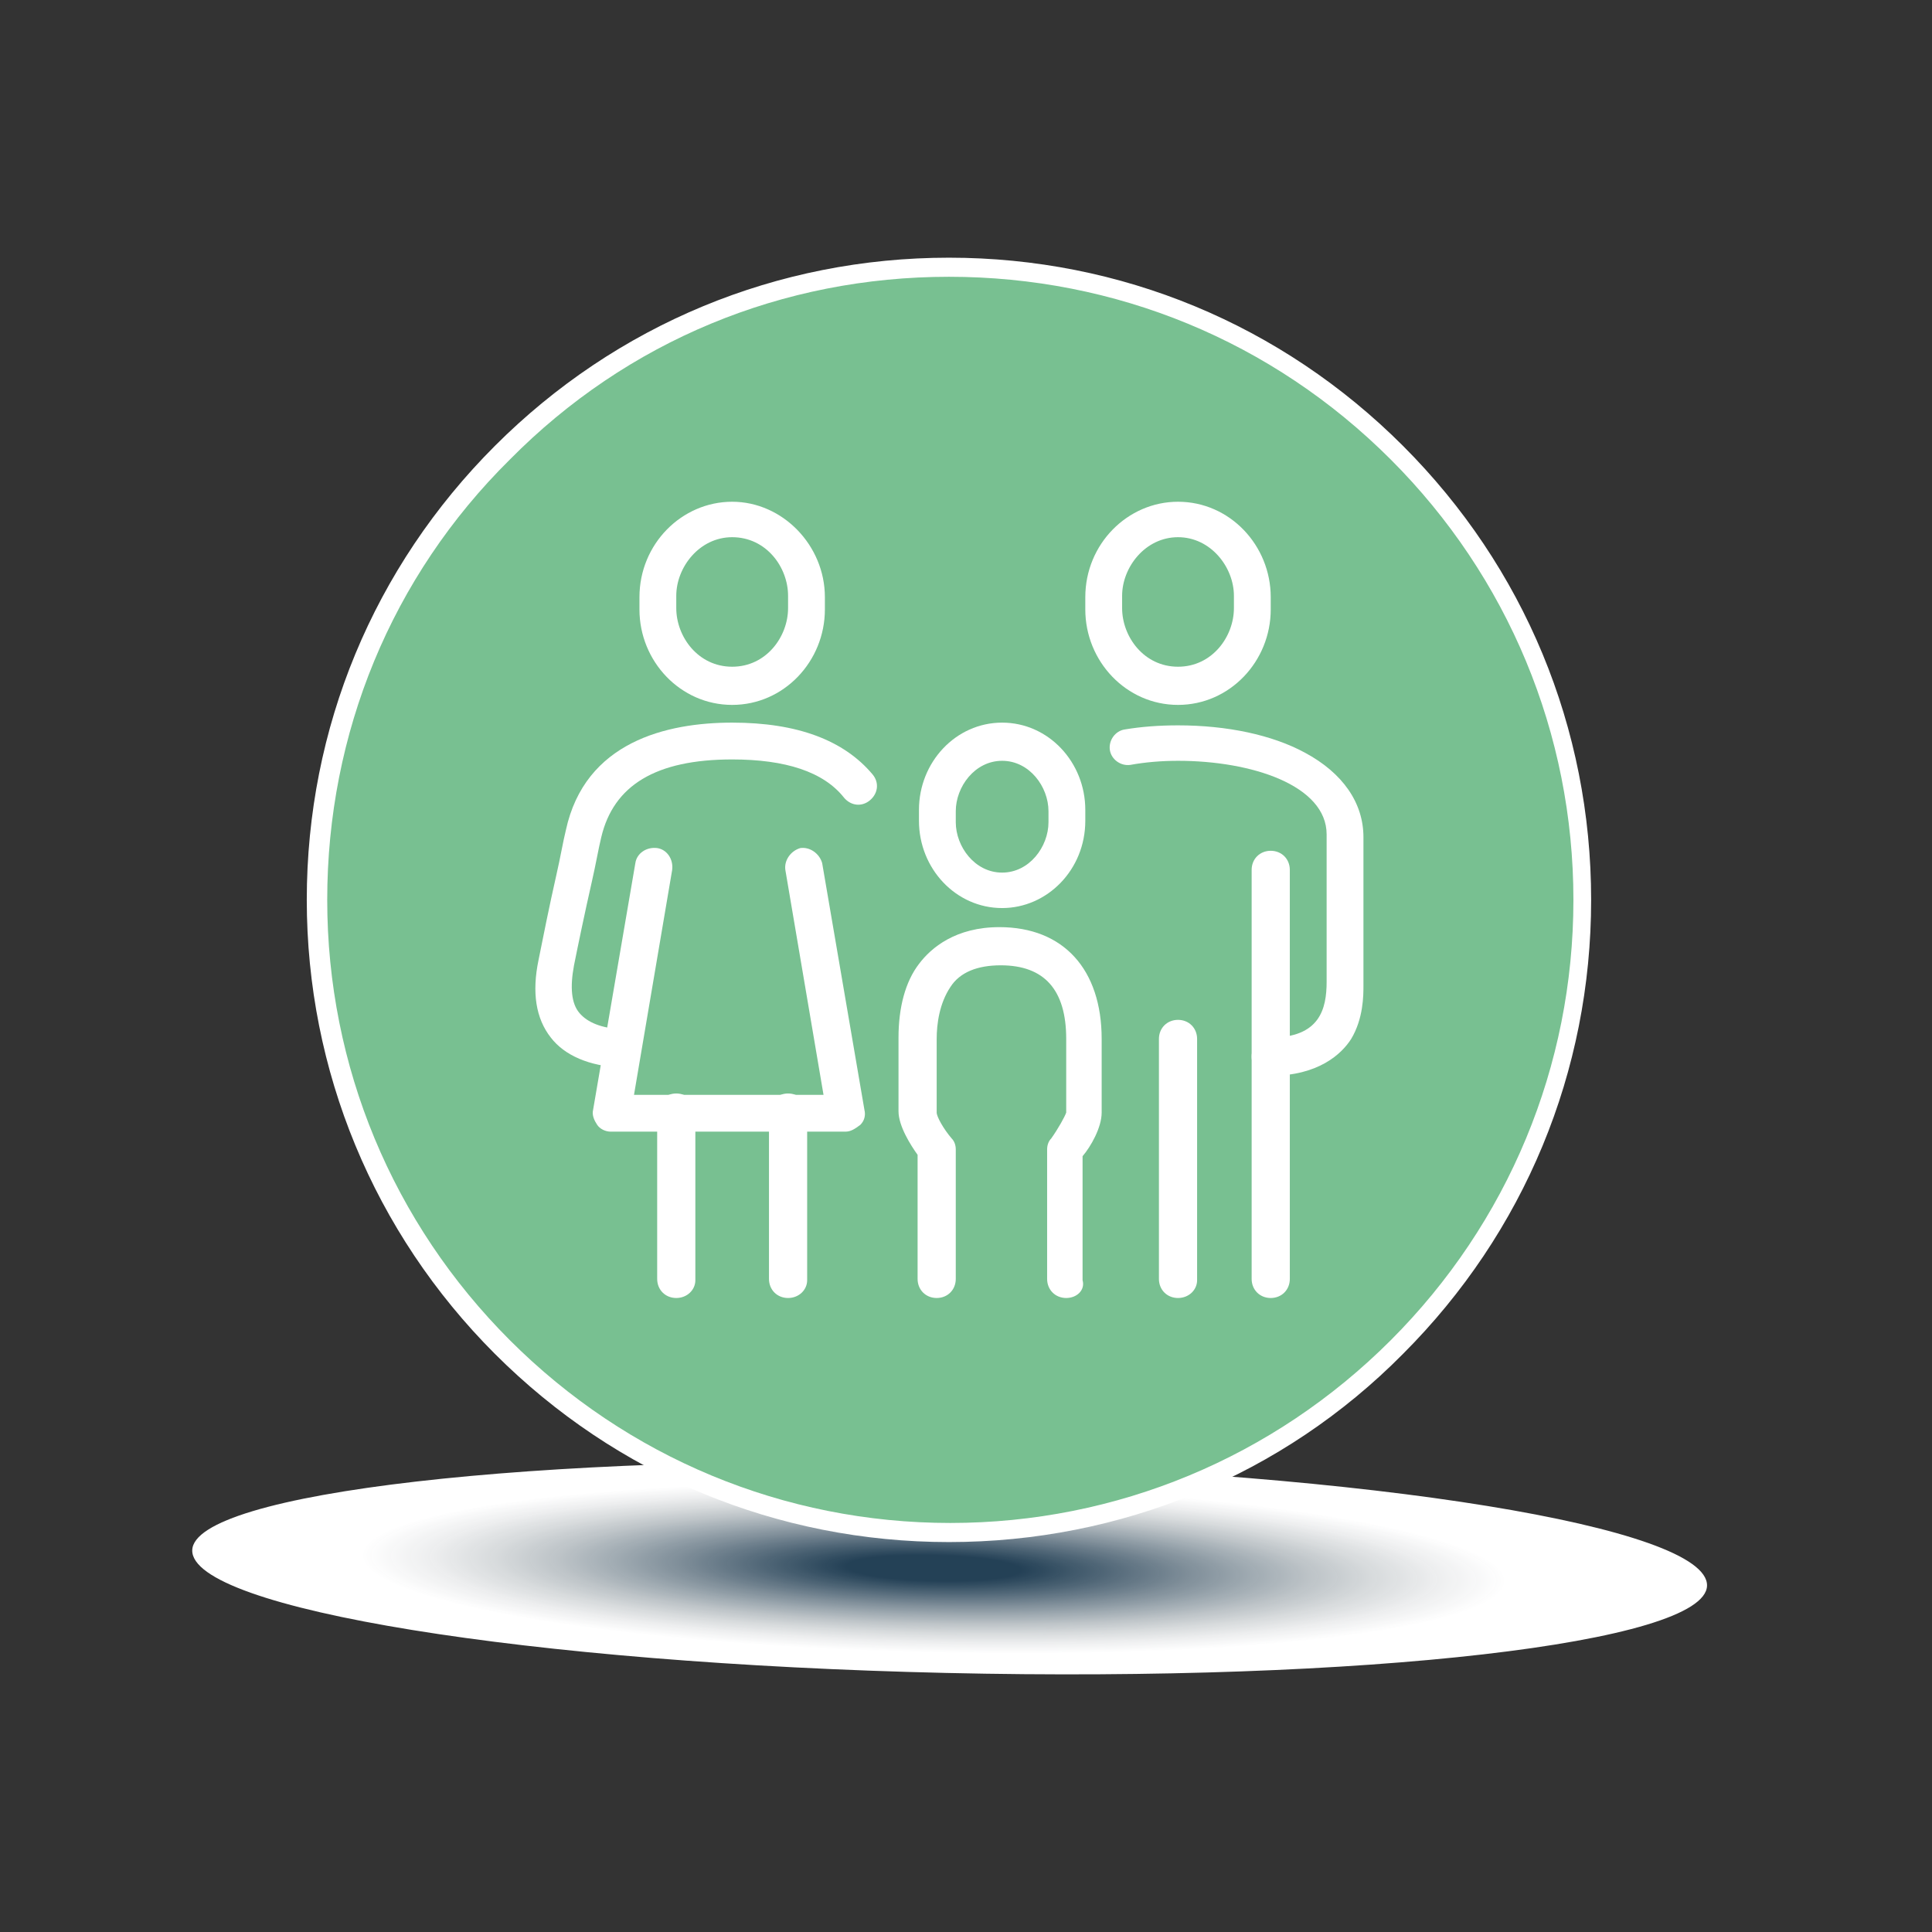
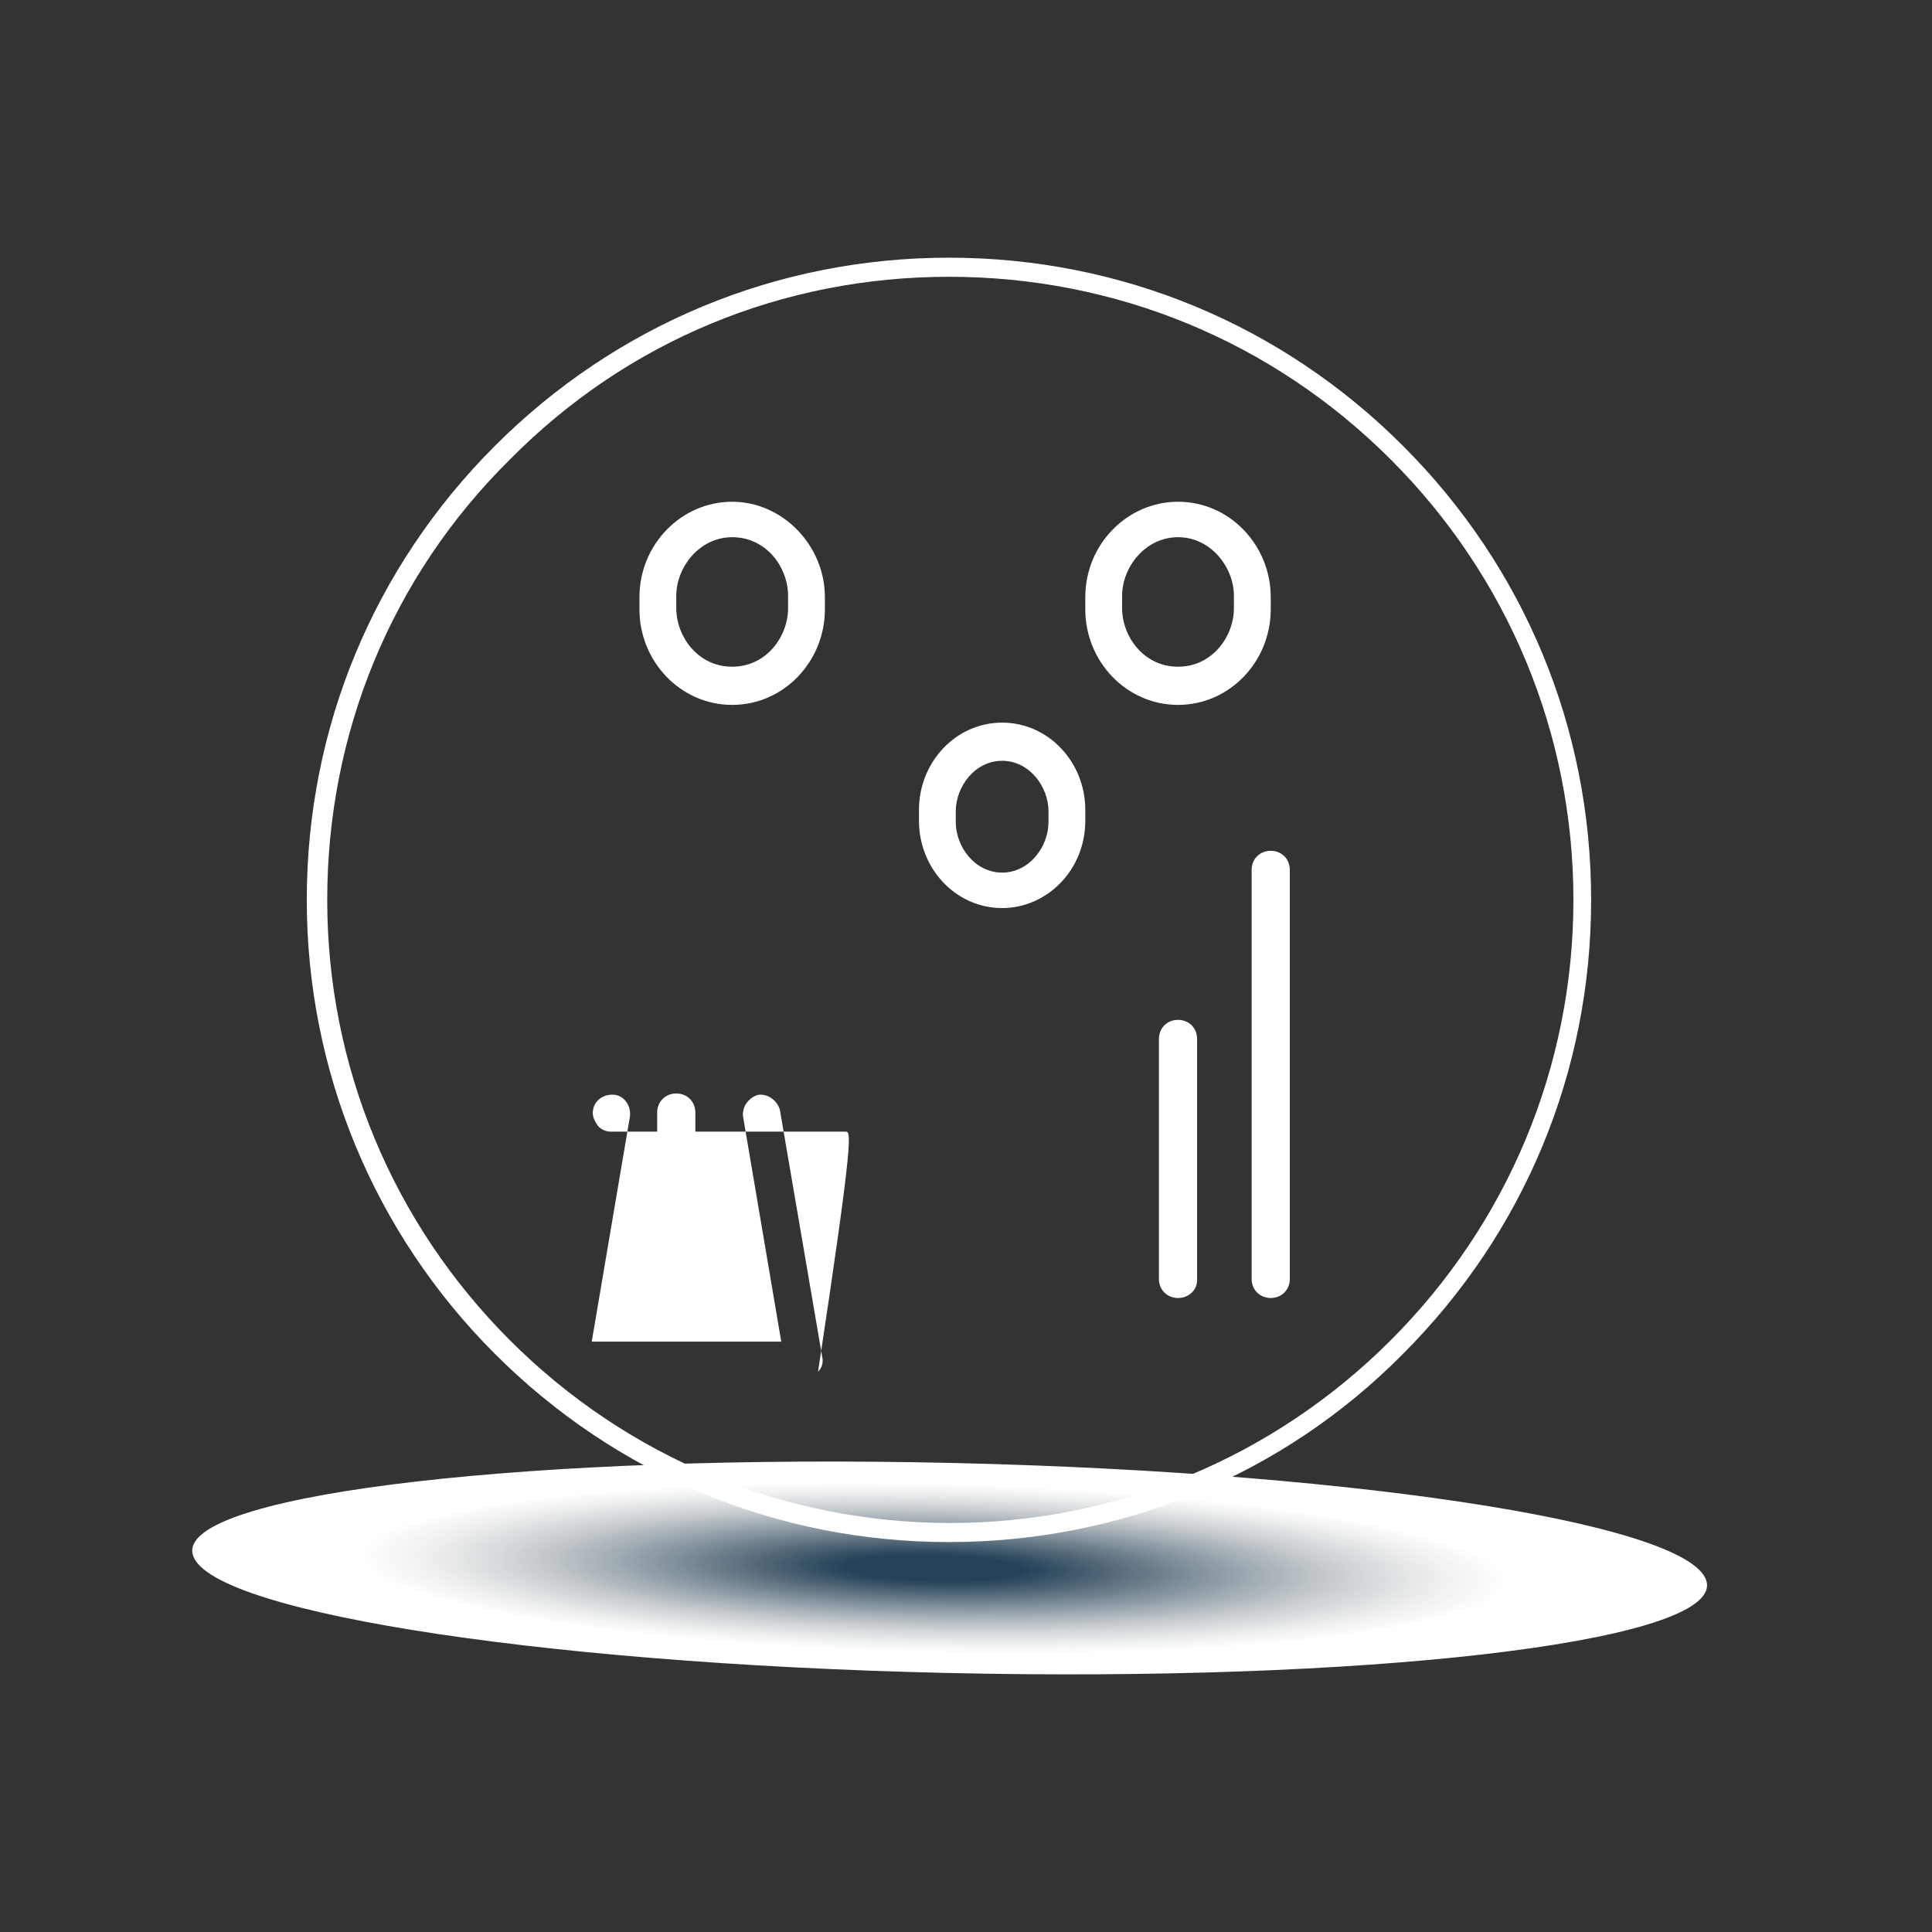
<svg xmlns="http://www.w3.org/2000/svg" version="1.1" id="Capa_1" x="0px" y="0px" viewBox="0 0 141.7 141.7" style="enable-background:new 0 0 141.7 141.7;" xml:space="preserve">
  <rect x="0" y="0" width="141.7" height="141.7" fill="#333333" stroke="none" />
  <style type="text/css">
	.st0{fill:url(#SVGID_1_);}
	.st1{fill:#78C091;}
	.st2{fill:#FFFFFF;}
</style>
  <g>
    <radialGradient id="SVGID_1_" cx="10494.453" cy="-58.175" r="24.402" gradientTransform="matrix(1.72 3.940000e-02 -5.700000e-03 0.254 -17982.193 -283.7)" gradientUnits="userSpaceOnUse">
      <stop offset="0.153" style="stop-color:#184F78;stop-opacity:0.52" />
      <stop offset="0.241" style="stop-color:#487494;stop-opacity:0.57" />
      <stop offset="0.341" style="stop-color:#7898B0;stop-opacity:0.626" />
      <stop offset="0.444" style="stop-color:#A2B8C8;stop-opacity:0.685" />
      <stop offset="0.549" style="stop-color:#C3D2DC;stop-opacity:0.744" />
      <stop offset="0.655" style="stop-color:#DEE6EB;stop-opacity:0.805" />
      <stop offset="0.764" style="stop-color:#F0F4F6;stop-opacity:0.866" />
      <stop offset="0.877" style="stop-color:#FBFCFD;stop-opacity:0.93" />
      <stop offset="1" style="stop-color:#FFFFFF" />
    </radialGradient>
    <path class="st0" d="M125.2,116.3c-0.1,4.2-25.1,7.1-55.8,6.4C38.8,122,14,118,14.1,113.7c0.1-4.2,25.1-7.1,55.8-6.4   C100.5,108,125.3,112,125.2,116.3z" />
    <g>
-       <circle class="st1" cx="69.6" cy="66" r="46.4" />
      <path class="st2" d="M69.6,113.1c-12.6,0-24.4-4.9-33.3-13.8C27.4,90.4,22.5,78.5,22.5,66c0-12.6,4.9-24.4,13.8-33.3    c8.9-8.9,20.7-13.8,33.3-13.8c12.6,0,24.4,4.9,33.3,13.8c8.9,8.9,13.8,20.7,13.8,33.3c0,12.6-4.9,24.4-13.8,33.3    C94.1,108.2,82.2,113.1,69.6,113.1z M69.6,20.3C57.4,20.3,46,25,37.4,33.7C28.7,42.3,24,53.8,24,66c0,12.2,4.8,23.7,13.4,32.3    c8.6,8.6,20.1,13.4,32.3,13.4c12.2,0,23.7-4.8,32.3-13.4c8.6-8.6,13.4-20.1,13.4-32.3c0-12.2-4.8-23.7-13.4-32.3    C93.3,25,81.8,20.3,69.6,20.3z" />
    </g>
    <g>
      <g>
        <path class="st2" d="M73.5,66.6c-3.4,0-6.1-2.9-6.1-6.4v-0.8c0-3.5,2.7-6.4,6.1-6.4c3.4,0,6.1,2.9,6.1,6.4v0.8     C79.6,63.8,76.8,66.6,73.5,66.6z M73.5,55.8c-2,0-3.4,1.9-3.4,3.7v0.8c0,1.8,1.4,3.7,3.4,3.7s3.4-1.9,3.4-3.7v-0.8     C76.9,57.7,75.5,55.8,73.5,55.8z" />
      </g>
      <g>
-         <path class="st2" d="M78.2,95.2c-0.8,0-1.4-0.6-1.4-1.4v-9.5c0-0.3,0.1-0.6,0.3-0.8c0.5-0.7,1-1.6,1.1-1.9l0-5.4     c0-3.6-1.6-5.4-4.8-5.4c0,0,0,0,0,0c-1.7,0-3,0.5-3.7,1.6c-0.8,1.2-1,2.7-1,3.8v5.4c0,0.3,0.5,1.2,1.1,1.9     c0.2,0.2,0.3,0.5,0.3,0.8v9.5c0,0.8-0.6,1.4-1.4,1.4c-0.8,0-1.4-0.6-1.4-1.4v-9.1c-0.5-0.7-1.4-2.1-1.4-3.2v-5.4     c0-2.2,0.5-4.1,1.5-5.4c0.9-1.2,2.7-2.7,5.9-2.7c0,0,0,0,0,0c4.7,0,7.5,3.1,7.5,8.2v5.4c0,1.1-0.8,2.5-1.4,3.2v9.1     C79.6,94.6,79,95.2,78.2,95.2z" />
-       </g>
+         </g>
      <g>
        <path class="st2" d="M86.4,51.7c-3.8,0-6.8-3.2-6.8-7v-0.9c0-3.9,3.1-7,6.8-7c3.8,0,6.8,3.2,6.8,7v0.9     C93.2,48.5,90.2,51.7,86.4,51.7z M86.4,39.4c-2.4,0-4.1,2.2-4.1,4.3v0.9c0,2.1,1.6,4.3,4.1,4.3s4.1-2.2,4.1-4.3v-0.9     C90.5,41.6,88.8,39.4,86.4,39.4z" />
      </g>
      <g>
        <path class="st2" d="M86.4,95.2c-0.8,0-1.4-0.6-1.4-1.4V76.2c0-0.8,0.6-1.4,1.4-1.4c0.8,0,1.4,0.6,1.4,1.4v17.7     C87.8,94.6,87.2,95.2,86.4,95.2z" />
      </g>
      <g>
-         <path class="st2" d="M93.2,78.9c-0.8,0-1.4-0.6-1.4-1.4s0.6-1.4,1.4-1.4c3.6,0,4.1-2.1,4.1-4.1V61.2c0-3.6-5.5-5.4-10.9-5.4     c-1.2,0-2.4,0.1-3.5,0.3c-0.7,0.1-1.4-0.4-1.5-1.1c-0.1-0.7,0.4-1.4,1.1-1.5c1.2-0.2,2.5-0.3,3.9-0.3c3.6,0,6.9,0.7,9.3,2     c2.8,1.5,4.3,3.7,4.3,6.2v10.9c0,0.7,0,2.4-0.9,3.9C98.4,77.3,96.7,78.9,93.2,78.9z" />
-       </g>
+         </g>
      <g>
        <path class="st2" d="M93.2,95.2c-0.8,0-1.4-0.6-1.4-1.4v-30c0-0.8,0.6-1.4,1.4-1.4s1.4,0.6,1.4,1.4v30     C94.6,94.6,94,95.2,93.2,95.2z" />
      </g>
      <g>
        <path class="st2" d="M49.6,95.2c-0.8,0-1.4-0.6-1.4-1.4V81.6c0-0.8,0.6-1.4,1.4-1.4c0.8,0,1.4,0.6,1.4,1.4v12.3     C51,94.6,50.4,95.2,49.6,95.2z" />
      </g>
      <g>
-         <path class="st2" d="M57.8,95.2c-0.8,0-1.4-0.6-1.4-1.4V81.6c0-0.8,0.6-1.4,1.4-1.4c0.8,0,1.4,0.6,1.4,1.4v12.3     C59.2,94.6,58.6,95.2,57.8,95.2z" />
-       </g>
+         </g>
      <g>
-         <path class="st2" d="M62,83H44.8c-0.4,0-0.8-0.2-1-0.5s-0.4-0.7-0.3-1.1l3.1-18.1c0.1-0.7,0.8-1.2,1.6-1.1     c0.7,0.1,1.2,0.8,1.1,1.6l-2.8,16.5h13.9l-2.8-16.5c-0.1-0.7,0.4-1.4,1.1-1.6c0.7-0.1,1.4,0.4,1.6,1.1l3.1,18.1     c0.1,0.4,0,0.8-0.3,1.1C62.7,82.8,62.4,83,62,83z" />
+         <path class="st2" d="M62,83H44.8c-0.4,0-0.8-0.2-1-0.5s-0.4-0.7-0.3-1.1c0.1-0.7,0.8-1.2,1.6-1.1     c0.7,0.1,1.2,0.8,1.1,1.6l-2.8,16.5h13.9l-2.8-16.5c-0.1-0.7,0.4-1.4,1.1-1.6c0.7-0.1,1.4,0.4,1.6,1.1l3.1,18.1     c0.1,0.4,0,0.8-0.3,1.1C62.7,82.8,62.4,83,62,83z" />
      </g>
      <g>
        <path class="st2" d="M53.7,51.7c-3.8,0-6.8-3.2-6.8-7v-0.9c0-3.9,3.1-7,6.8-7s6.8,3.2,6.8,7v0.9C60.5,48.5,57.5,51.7,53.7,51.7z      M53.7,39.4c-2.4,0-4.1,2.2-4.1,4.3v0.9c0,2.1,1.6,4.3,4.1,4.3s4.1-2.2,4.1-4.3v-0.9C57.8,41.6,56.2,39.4,53.7,39.4z" />
      </g>
      <g>
-         <path class="st2" d="M45.6,78.3C45.6,78.3,45.6,78.3,45.6,78.3c-2.4-0.1-4.2-0.9-5.2-2.2c-1.1-1.4-1.4-3.3-0.9-5.7     c0.3-1.5,0.8-4,1.3-6.2c0.3-1.3,0.5-2.5,0.7-3.3c1.4-6.5,7.4-7.9,12.2-7.9c4.8,0,8.2,1.3,10.3,3.8c0.5,0.6,0.4,1.4-0.2,1.9     c-0.6,0.5-1.4,0.4-1.9-0.2c-1.5-1.9-4.3-2.8-8.2-2.8c-5.6,0-8.7,1.9-9.6,5.7c-0.2,0.8-0.4,2-0.7,3.3c-0.5,2.2-1,4.6-1.3,6.1     c-0.3,1.6-0.2,2.8,0.4,3.5c0.6,0.7,1.6,1.1,3.1,1.2c0.8,0,1.3,0.7,1.3,1.4C46.9,77.7,46.3,78.3,45.6,78.3z" />
-       </g>
+         </g>
    </g>
  </g>
</svg>